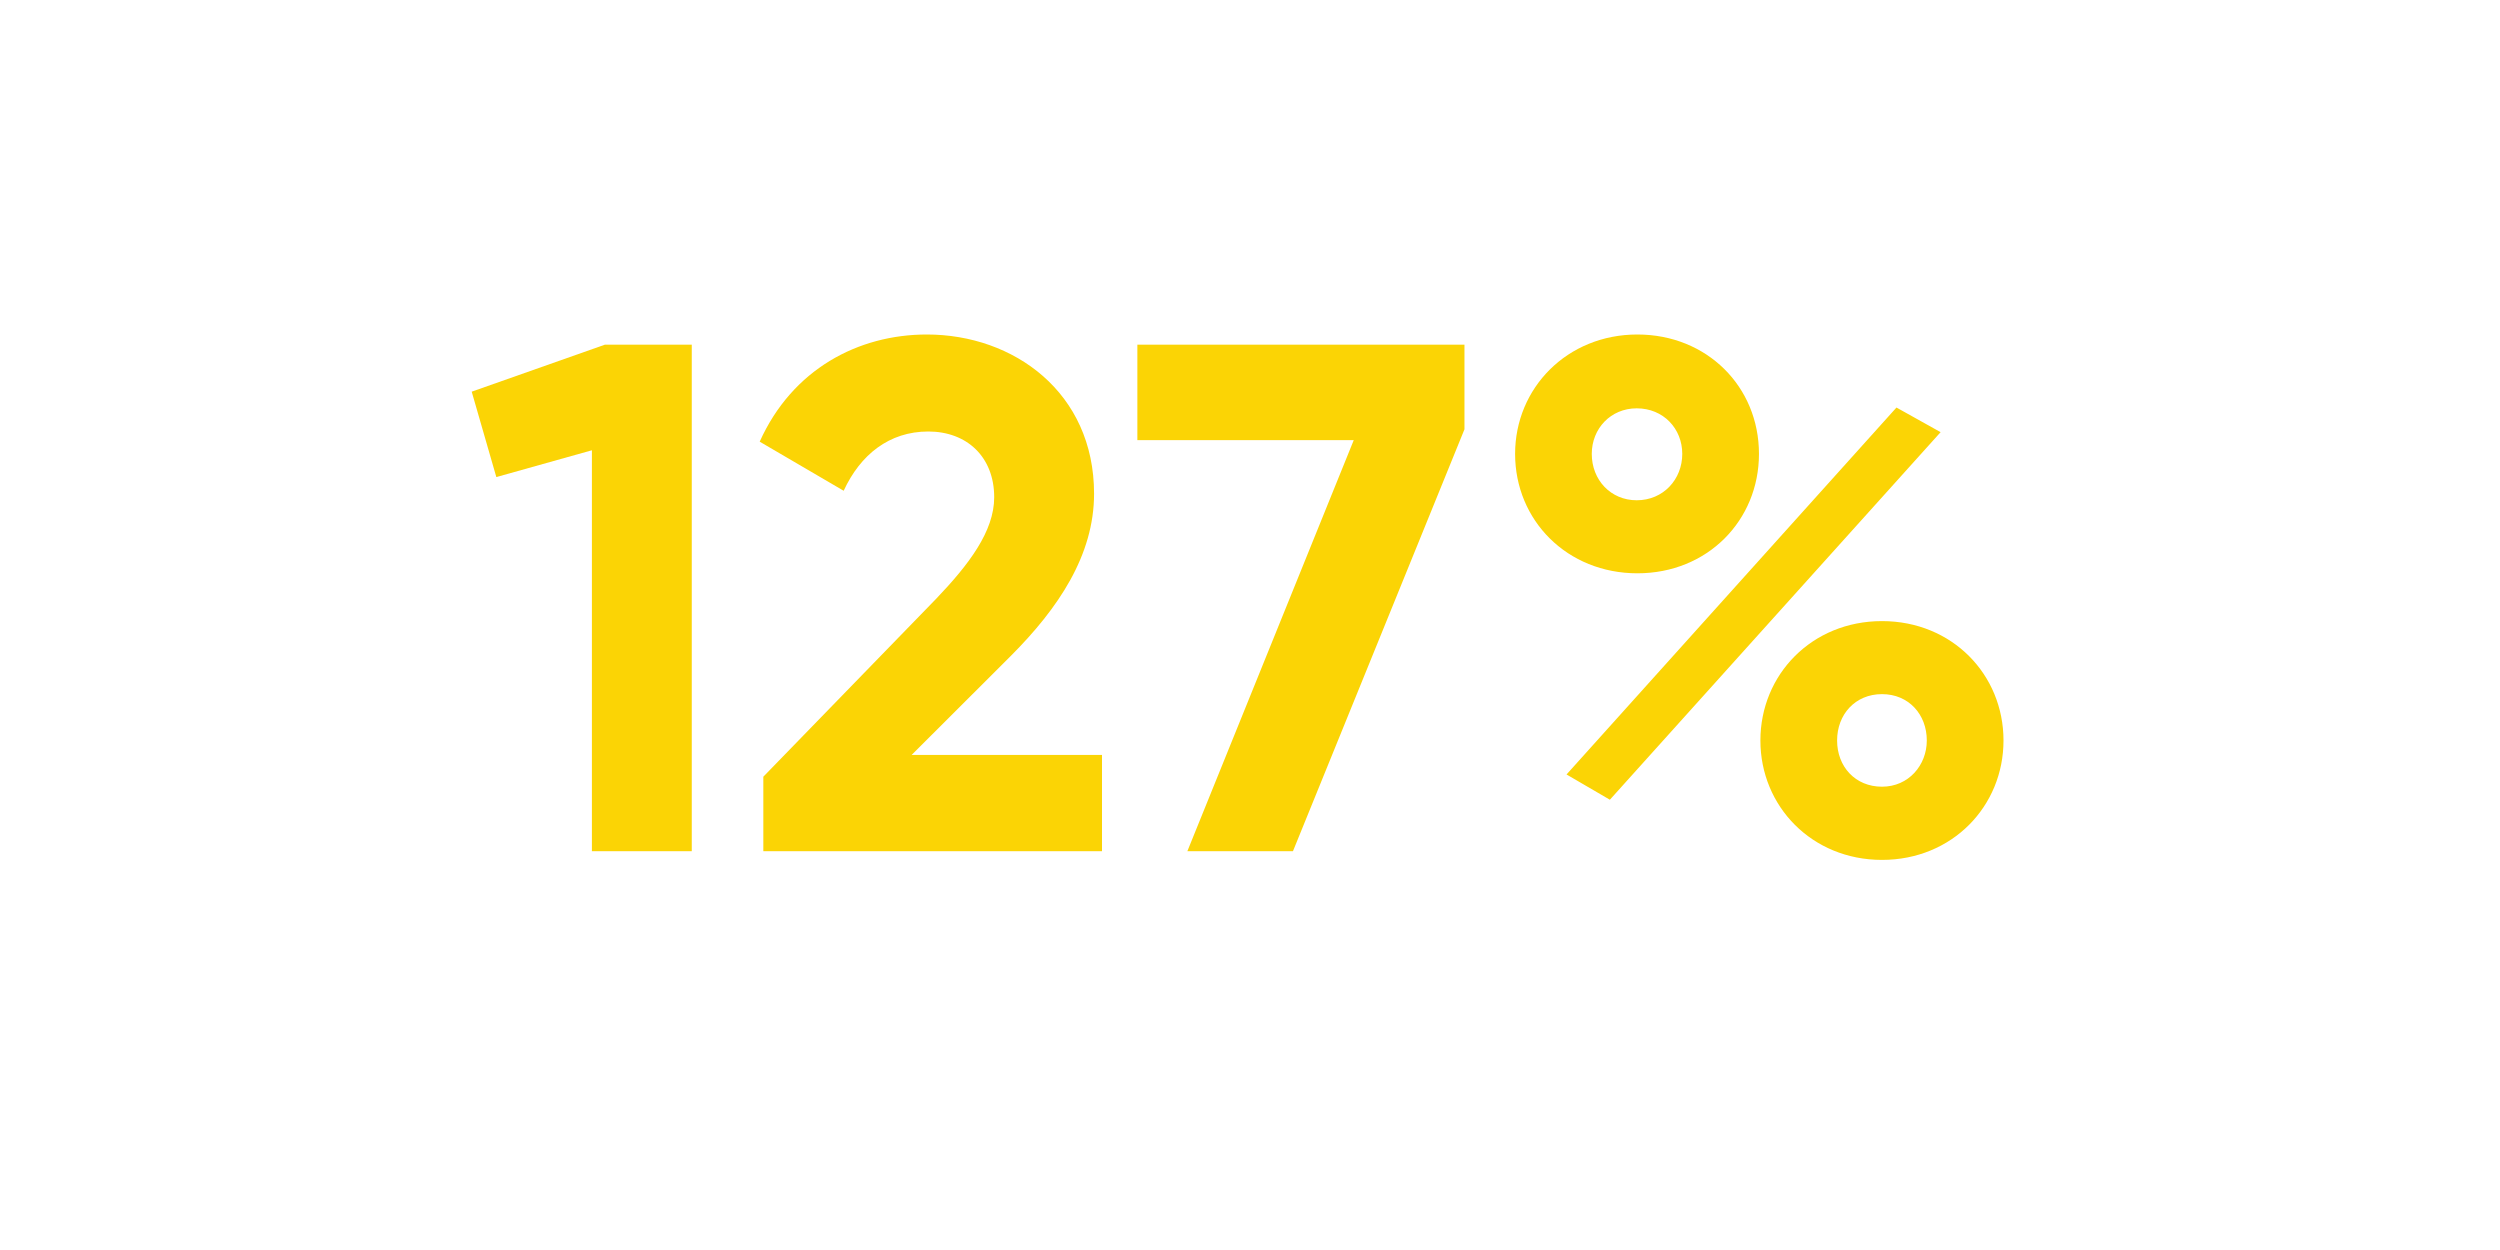
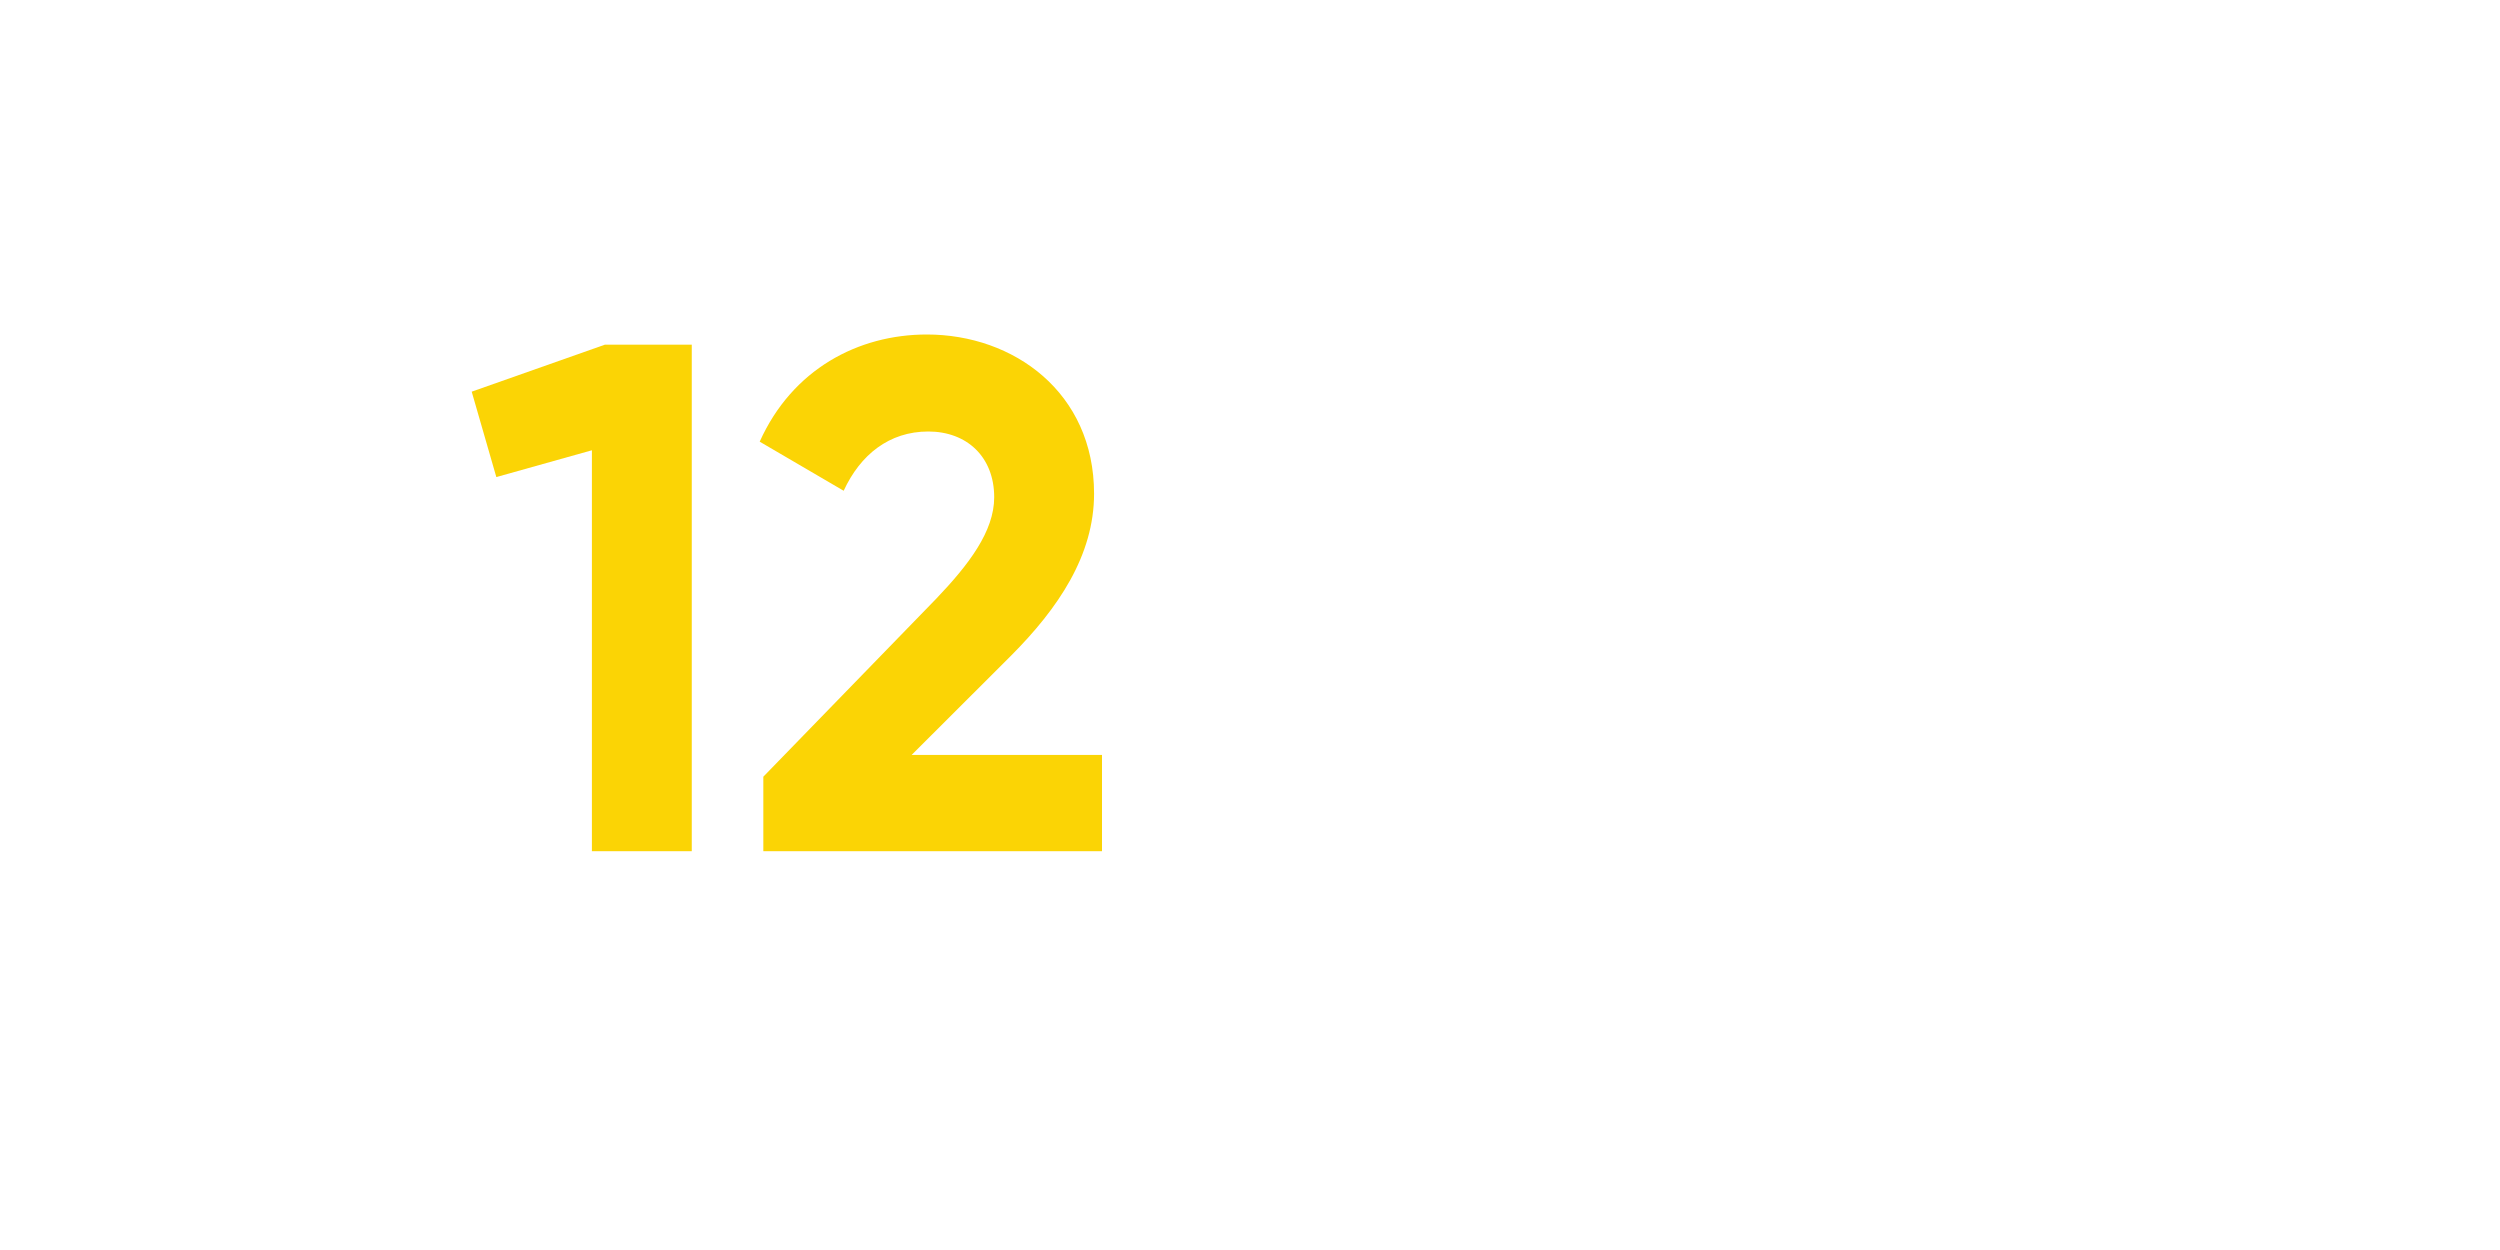
<svg xmlns="http://www.w3.org/2000/svg" width="100" zoomAndPan="magnify" viewBox="0 0 75 37.5" height="50" preserveAspectRatio="xMidYMid meet" version="1.0">
  <defs>
    <g />
  </defs>
  <g fill="#fbd405" fill-opacity="1">
    <g transform="translate(13.913, 25.535)">
      <g>
        <path d="M 4.234 -15.195 L 0.238 -13.785 L 0.977 -11.223 L 3.844 -12.027 L 3.844 0 L 6.84 0 L 6.84 -15.195 Z M 4.234 -15.195 " />
      </g>
    </g>
  </g>
  <g fill="#fbd405" fill-opacity="1">
    <g transform="translate(22.314, 25.535)">
      <g>
        <path d="M 0.586 0 L 10.746 0 L 10.746 -2.887 L 5.035 -2.887 L 8.012 -5.859 C 9.441 -7.293 10.508 -8.879 10.508 -10.723 C 10.508 -13.762 8.098 -15.5 5.492 -15.5 C 3.43 -15.5 1.453 -14.457 0.477 -12.285 L 2.996 -10.812 C 3.496 -11.895 4.363 -12.59 5.535 -12.59 C 6.688 -12.59 7.512 -11.832 7.512 -10.617 C 7.512 -9.594 6.75 -8.598 5.773 -7.574 L 0.586 -2.234 Z M 0.586 0 " />
      </g>
    </g>
  </g>
  <g fill="#fbd405" fill-opacity="1">
    <g transform="translate(33.84, 25.535)">
      <g>
-         <path d="M 0.281 -15.195 L 0.281 -12.332 L 6.773 -12.332 L 1.781 0 L 4.949 0 L 10.094 -12.656 L 10.094 -15.195 Z M 0.281 -15.195 " />
-       </g>
+         </g>
    </g>
  </g>
  <g fill="#fbd405" fill-opacity="1">
    <g transform="translate(44.476, 25.535)">
      <g>
-         <path d="M 4.645 -8.336 C 6.75 -8.336 8.293 -9.922 8.293 -11.918 C 8.293 -13.938 6.73 -15.5 4.645 -15.5 C 2.539 -15.5 0.977 -13.895 0.977 -11.918 C 0.977 -9.922 2.539 -8.336 4.645 -8.336 Z M 2.52 -2.301 L 3.82 -1.543 L 13.742 -12.57 L 12.418 -13.309 Z M 4.625 -10.527 C 3.844 -10.527 3.277 -11.137 3.277 -11.918 C 3.277 -12.676 3.844 -13.285 4.625 -13.285 C 5.426 -13.285 5.992 -12.676 5.992 -11.918 C 5.992 -11.156 5.426 -10.527 4.625 -10.527 Z M 11.984 0.262 C 14.09 0.262 15.629 -1.348 15.629 -3.32 C 15.629 -5.297 14.09 -6.902 11.984 -6.902 C 9.879 -6.902 8.336 -5.297 8.336 -3.32 C 8.336 -1.348 9.879 0.262 11.984 0.262 Z M 11.984 -1.934 C 11.18 -1.934 10.637 -2.539 10.637 -3.32 C 10.637 -4.102 11.18 -4.711 11.984 -4.711 C 12.785 -4.711 13.328 -4.102 13.328 -3.32 C 13.328 -2.582 12.785 -1.934 11.984 -1.934 Z M 11.984 -1.934 " />
-       </g>
+         </g>
    </g>
  </g>
</svg>